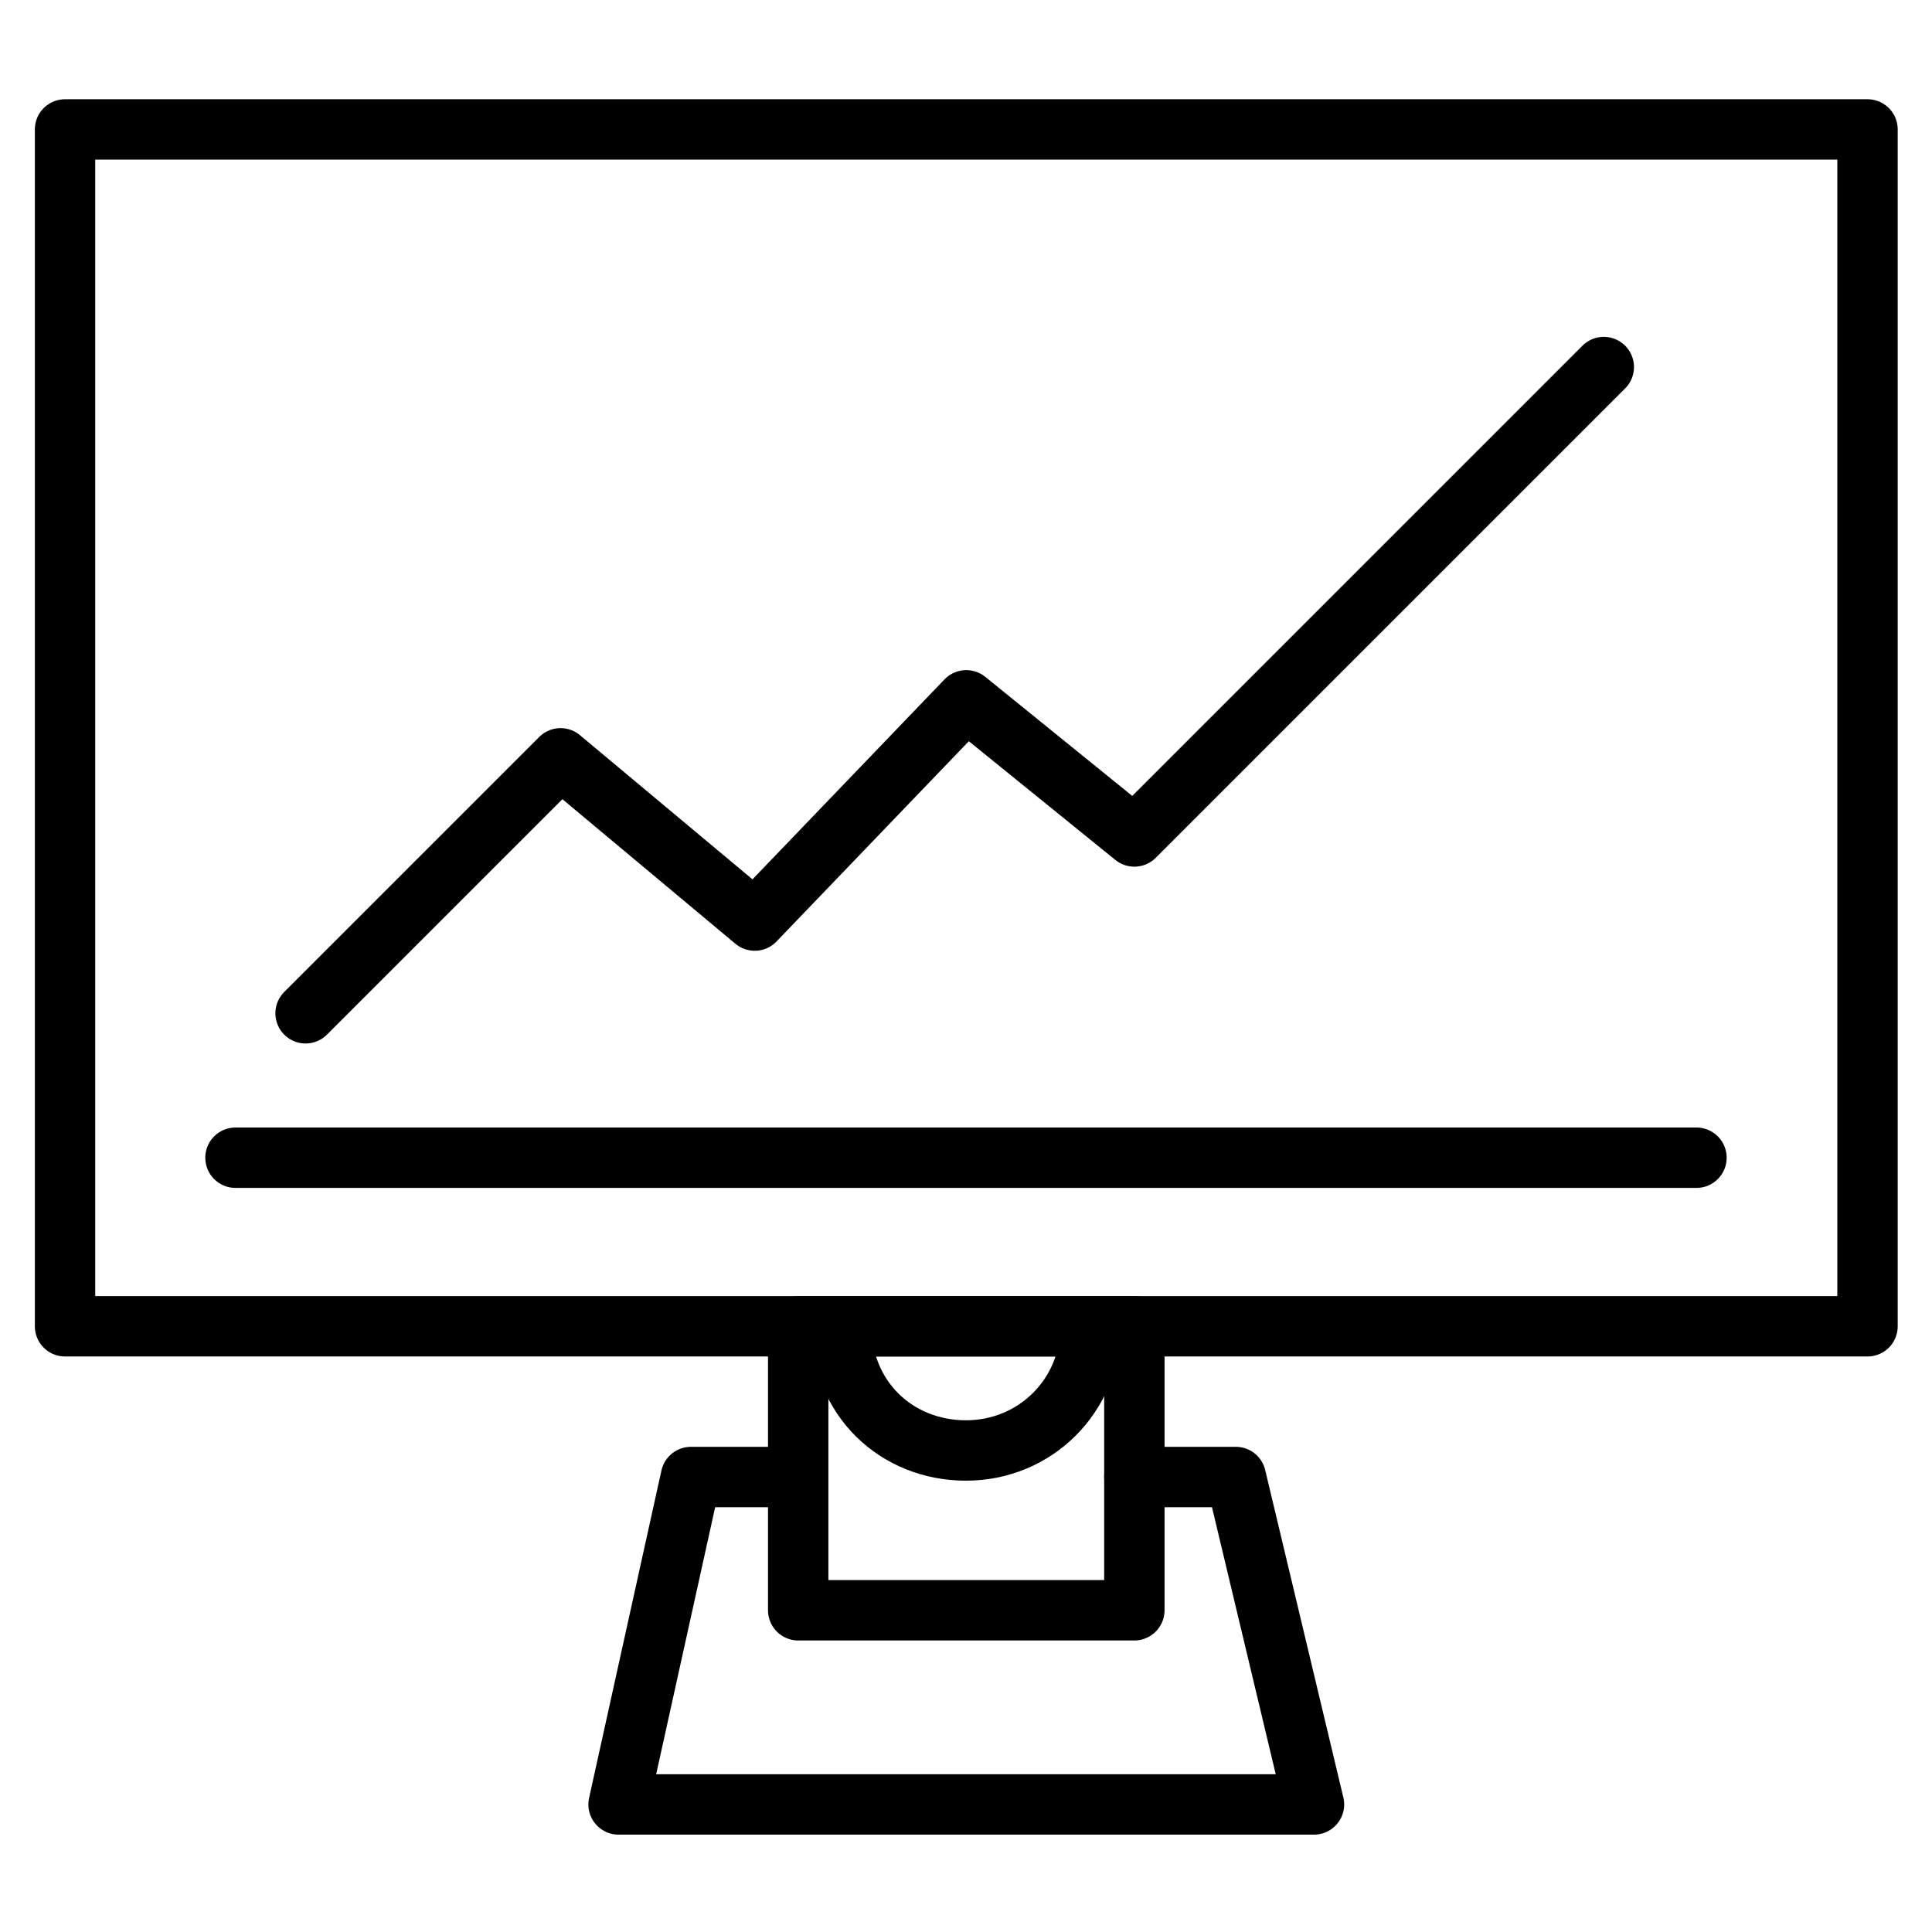
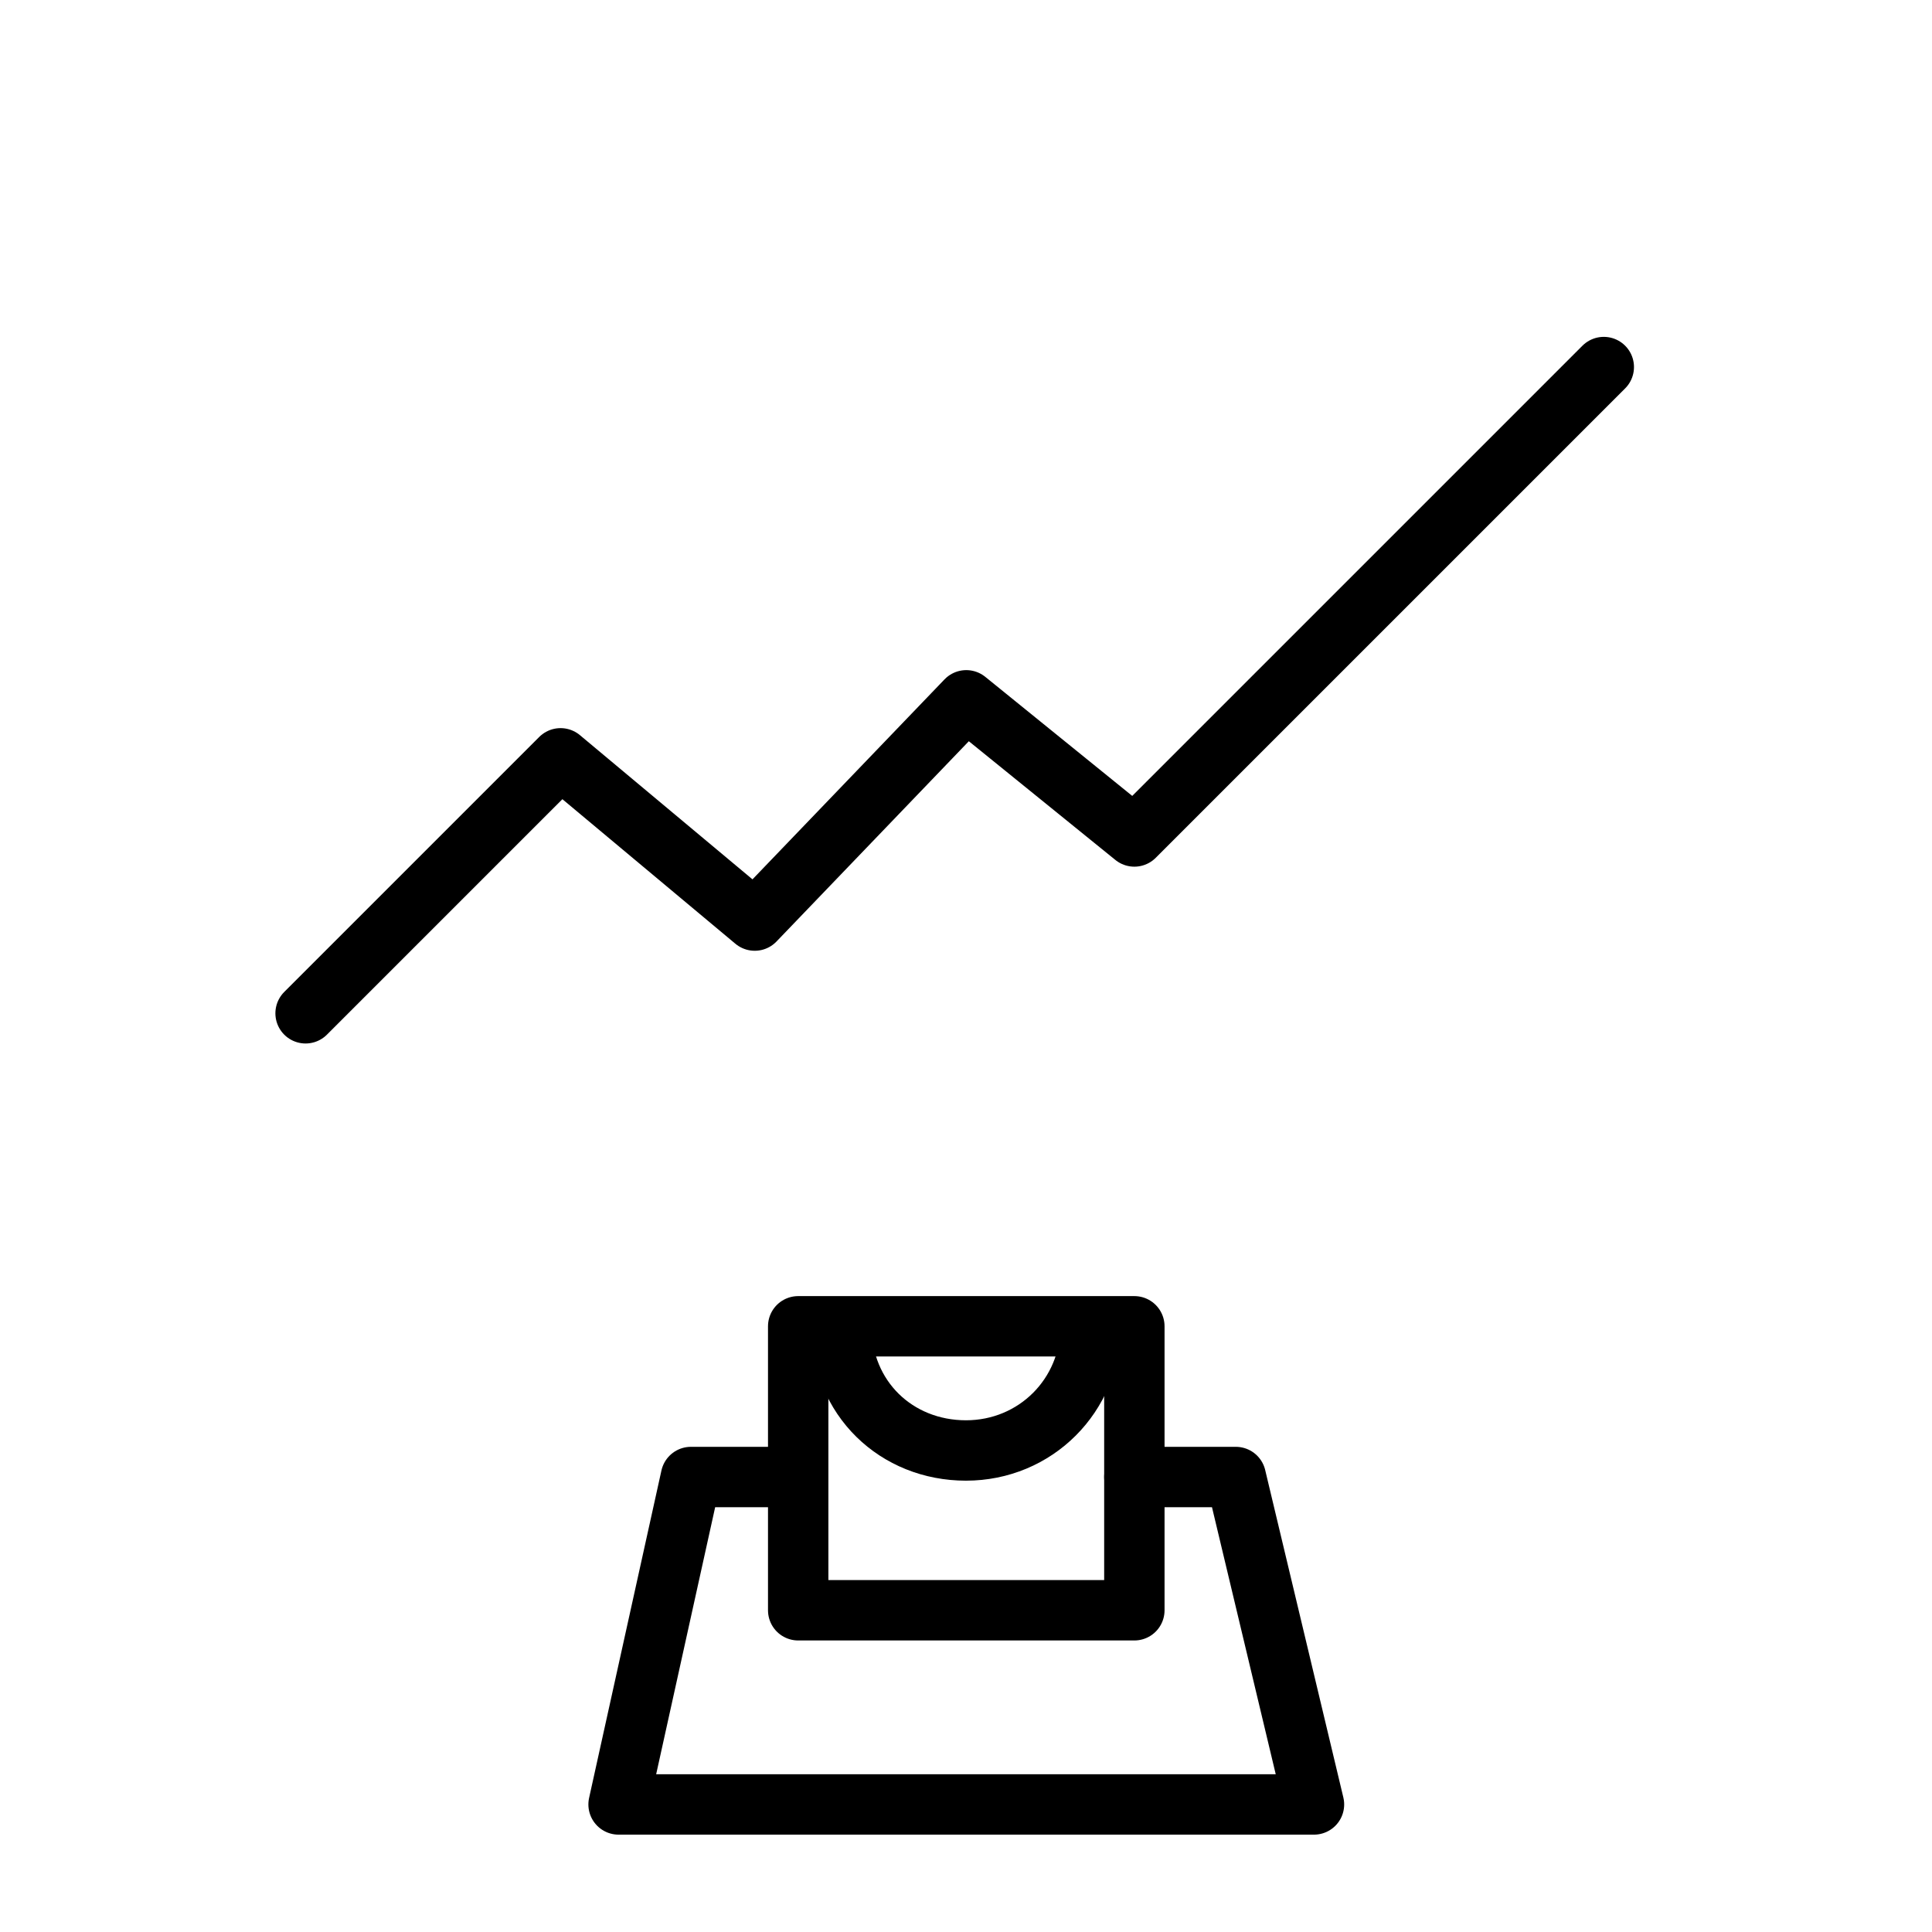
<svg xmlns="http://www.w3.org/2000/svg" width="70pt" height="70pt" viewBox="0 0 70 70" version="1.1">
  <g id="surface1">
-     <path style="fill:none;stroke-width:20.835;stroke-linecap:round;stroke-linejoin:round;stroke:rgb(0%,0%,0%);stroke-opacity:1;stroke-miterlimit:4;" d="M 3228.985 9402.002 L 3228.985 9815 L 2607.015 9815 L 2607.015 9402.002 Z M 3228.985 9402.002 " transform="matrix(0.105,0,0,0.105,-271.38,-982.521)" />
-     <path style="fill:none;stroke-width:2;stroke-linecap:round;stroke-linejoin:round;stroke:rgb(0%,0%,0%);stroke-opacity:1;stroke-miterlimit:4;" d="M -28.193 65.586 L 20.193 65.586 " transform="matrix(1.094,0,0,1.094,39.375,-29.805)" />
    <path style="fill:none;stroke-width:20.835;stroke-linecap:round;stroke-linejoin:round;stroke:rgb(0%,0%,0%);stroke-opacity:1;stroke-miterlimit:4;" d="M 2976 9815 L 2976 9912.994 L 2860 9912.994 L 2860 9815 Z M 2976 9815 " transform="matrix(0.105,0,0,0.105,-271.38,-982.521)" />
    <path style="fill:none;stroke-width:20.835;stroke-linecap:round;stroke-linejoin:round;stroke:rgb(0%,0%,0%);stroke-opacity:1;stroke-miterlimit:4;" d="M 2976 9867.01 L 3011.009 9867.01 L 3037.982 9979.998 L 2798.018 9979.998 L 2822.982 9867.01 L 2856.986 9867.01 " transform="matrix(0.105,0,0,0.105,-271.38,-982.521)" />
    <path style="fill:none;stroke-width:2;stroke-linecap:butt;stroke-linejoin:miter;stroke:rgb(0%,0%,0%);stroke-opacity:1;stroke-miterlimit:4;" d="M 0.129 71.154 C 0.129 73.457 -1.696 75.282 -4 75.282 C -6.304 75.282 -8.129 73.554 -8.129 71.154 " transform="matrix(1.094,0,0,1.094,39.375,-29.805)" />
    <path style="fill:none;stroke-width:20.835;stroke-linecap:round;stroke-linejoin:round;stroke:rgb(0%,0%,0%);stroke-opacity:1;stroke-miterlimit:4;" d="M 2690.016 9706.998 L 2778.003 9619.011 L 2845.006 9675.002 L 2918 9598.995 L 2976 9645.984 L 3137.985 9483.999 " transform="matrix(0.105,0,0,0.105,-271.38,-982.521)" />
  </g>
</svg>